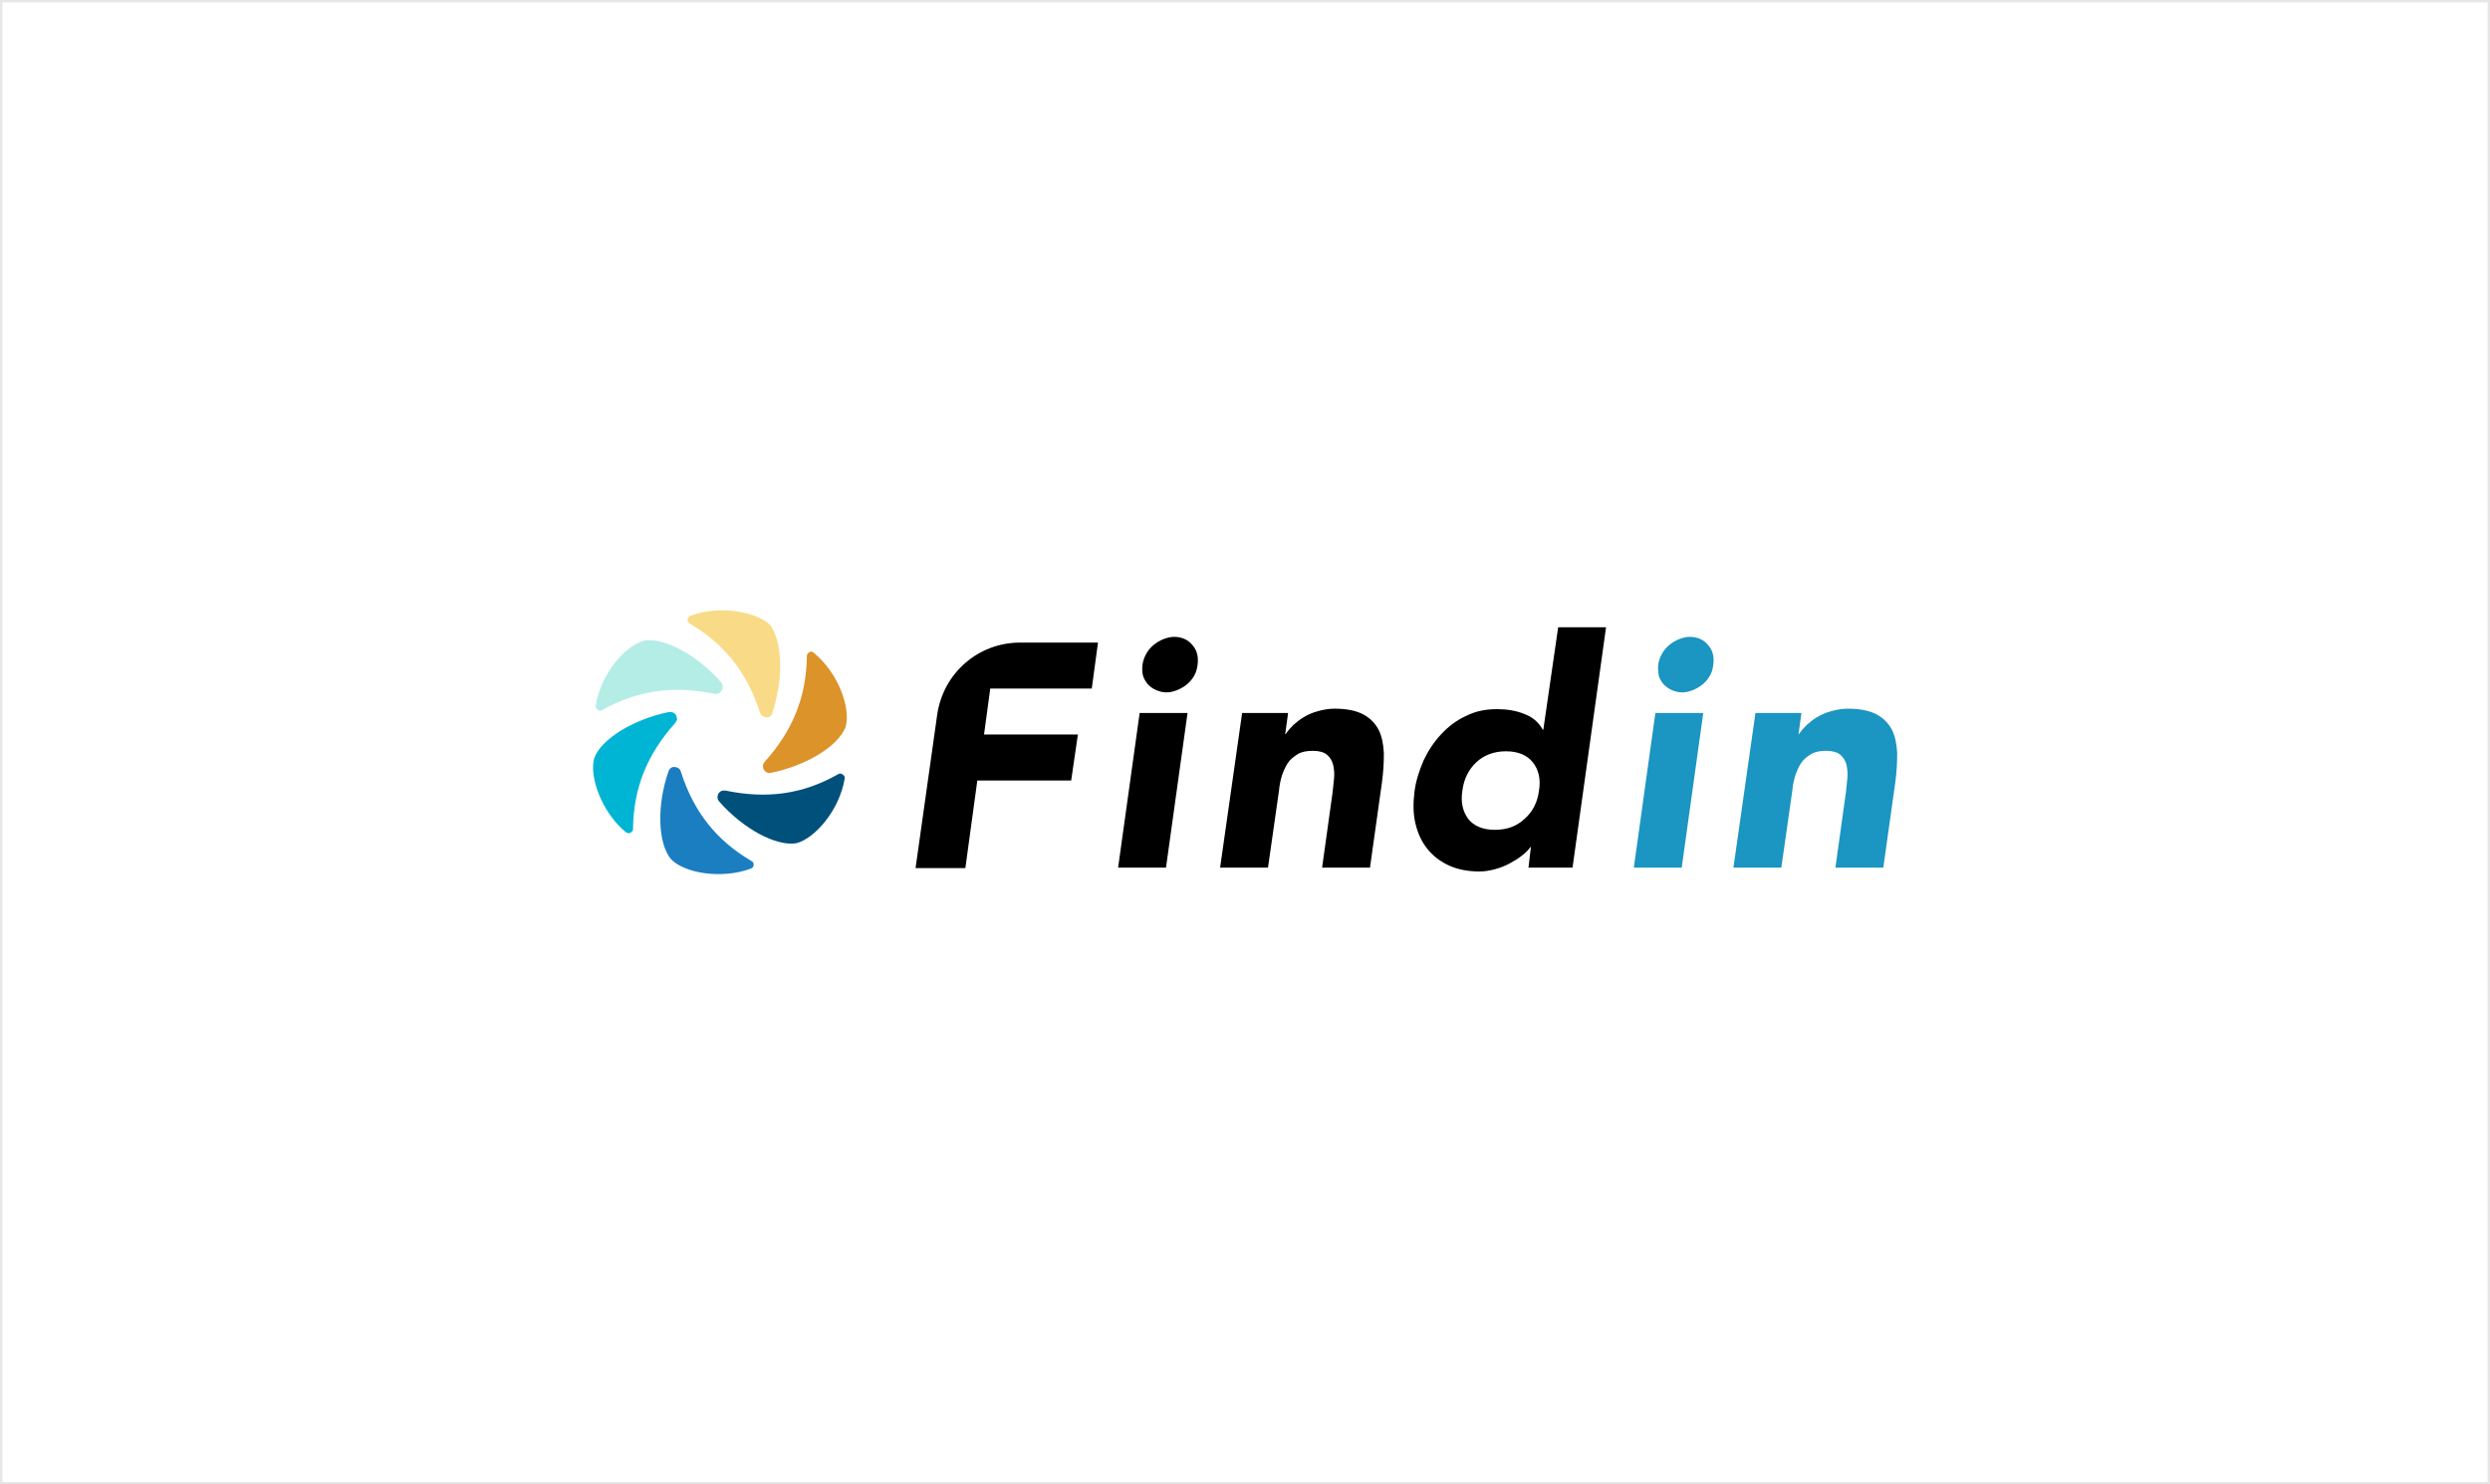
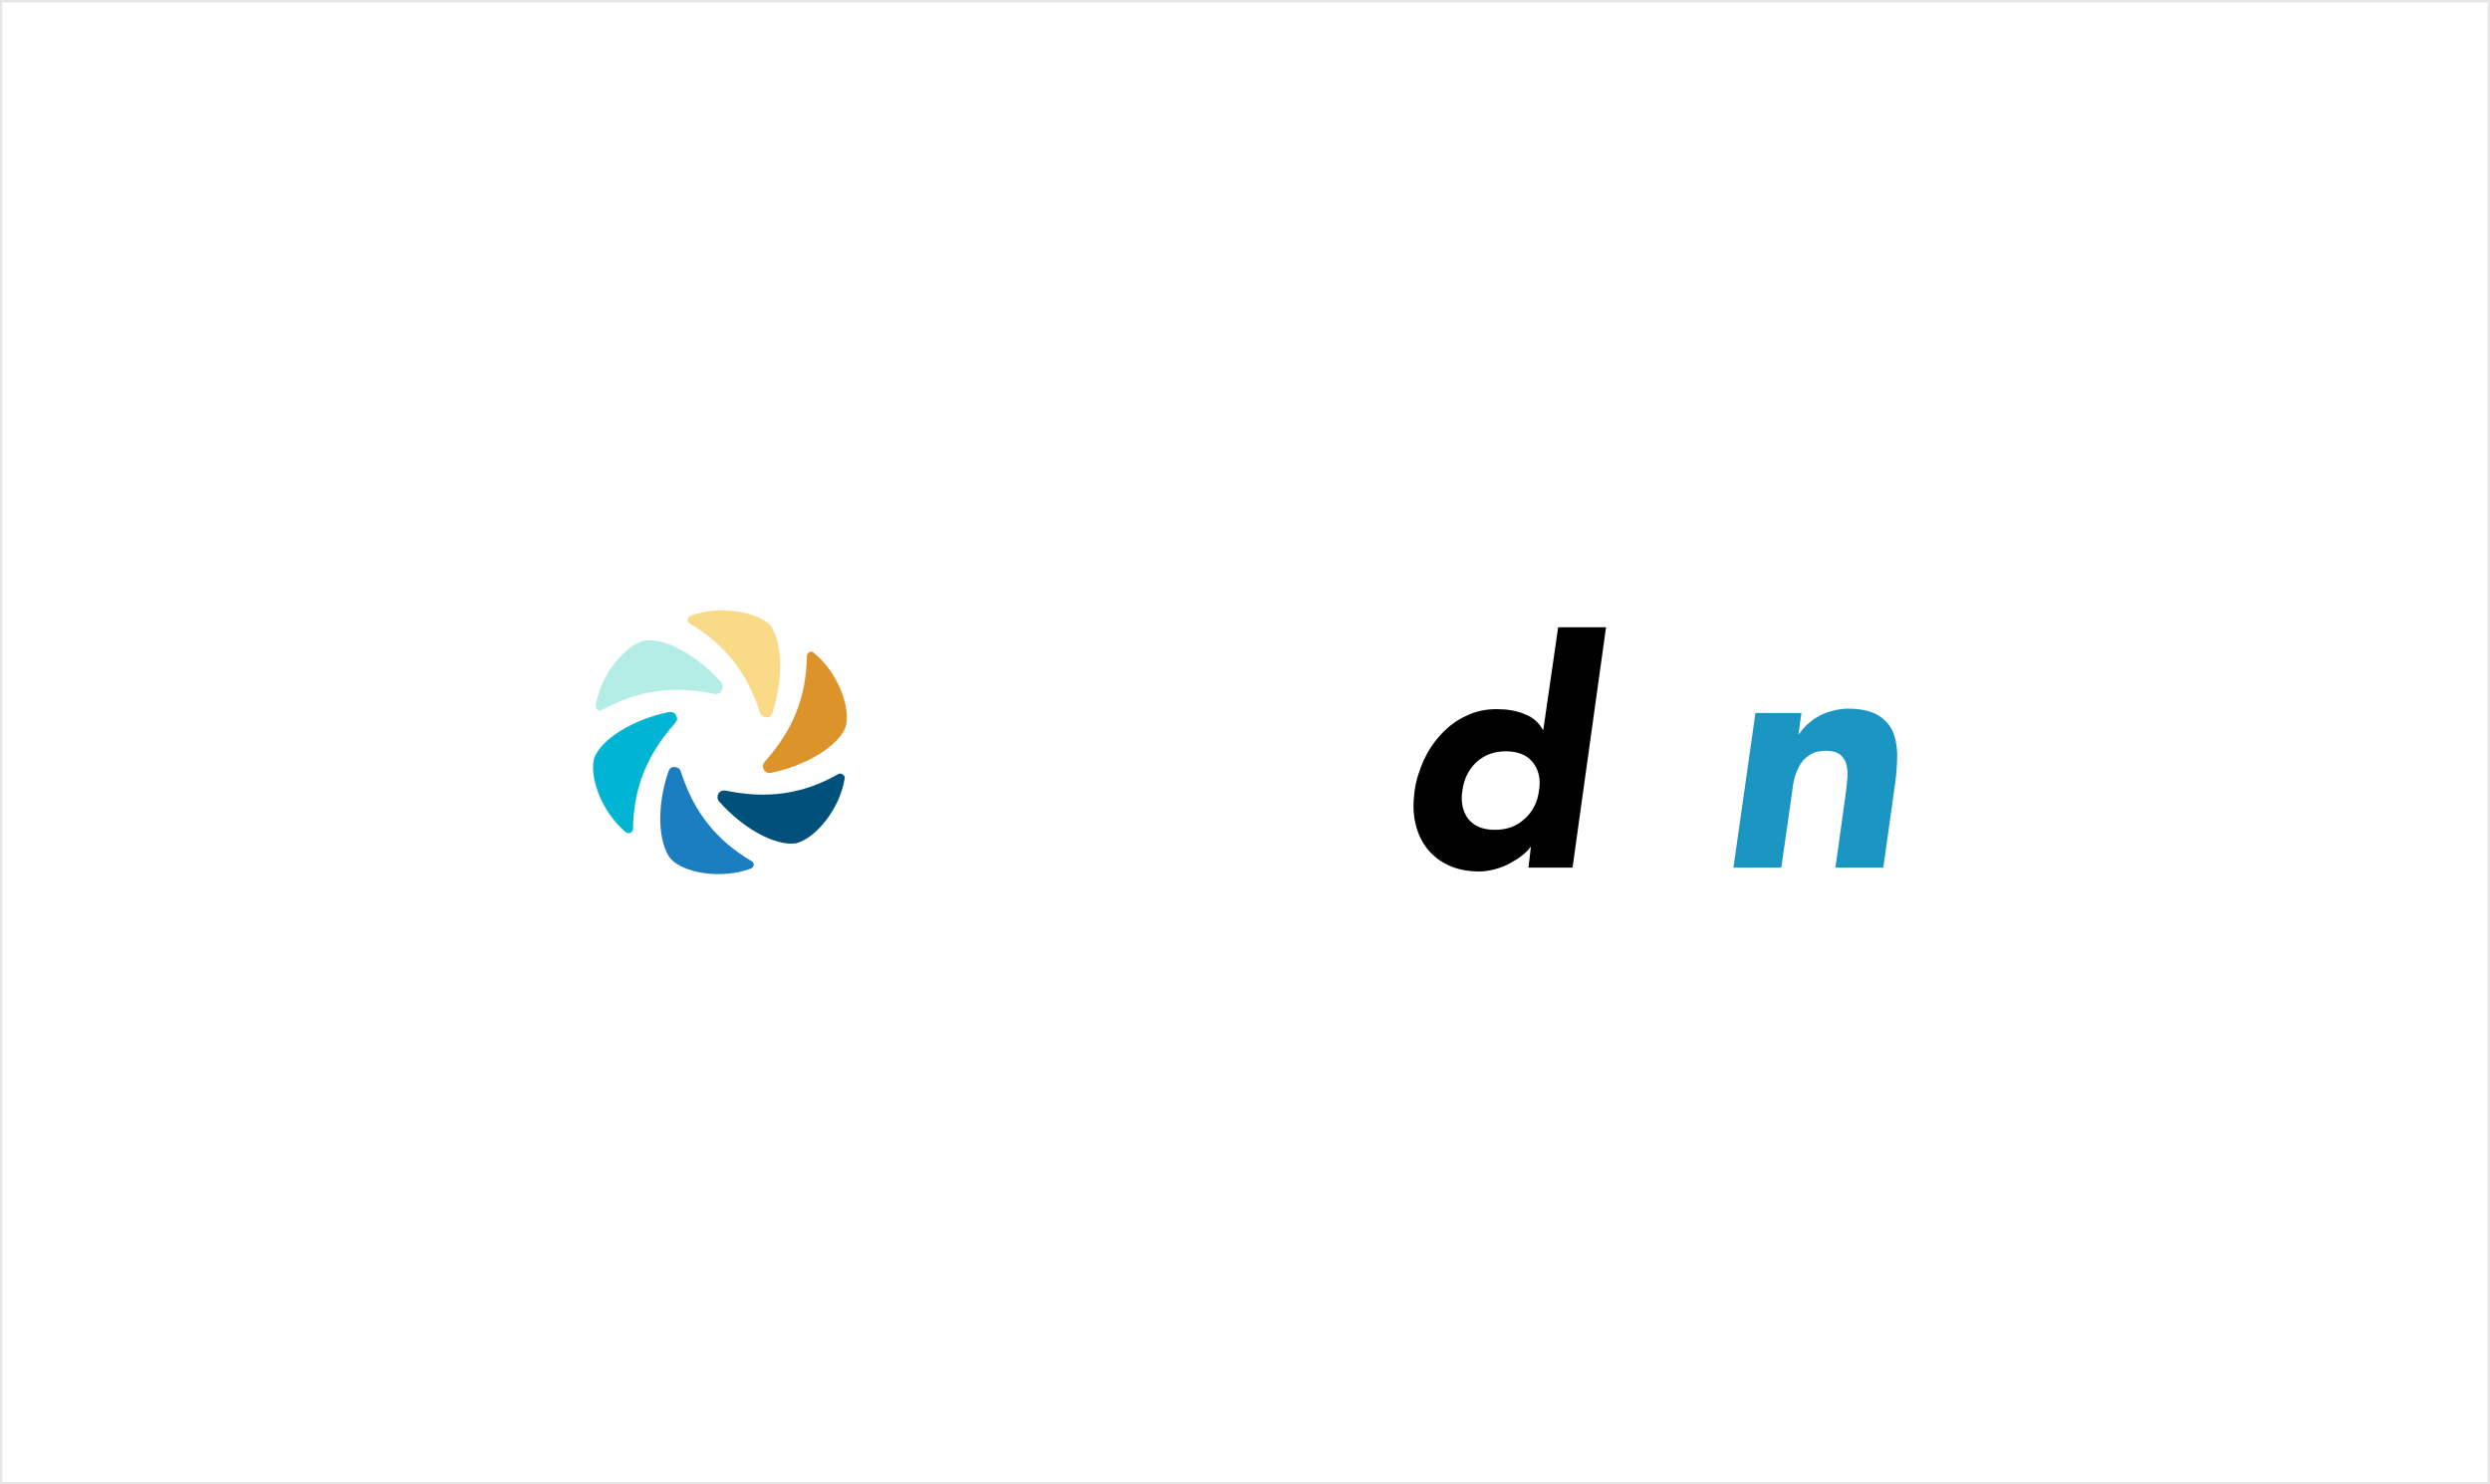
<svg xmlns="http://www.w3.org/2000/svg" version="1.1" id="_レイヤー_1" x="0px" y="0px" viewBox="0 0 520 310" style="enable-background:new 0 0 520 310;" xml:space="preserve">
  <rect x="0" y="0" width="520" height="310" fill="#333333" stroke="none" />
  <style type="text/css">
	.st0{fill:#FFFFFF;stroke:#E6E6E6;stroke-miterlimit:10;}
	.st1{fill:#1B95C1;}
	.st2{fill:#B4EDE5;}
	.st3{fill:#00B5D3;}
	.st4{fill:#1B7EC1;}
	.st5{fill:#00507C;}
	.st6{fill:#DB932A;}
	.st7{fill:#F9DB87;}
</style>
  <rect y="0" class="st0" width="520" height="310" />
  <g>
    <g>
-       <path d="M213,134.2h16.3l-1.3,9.6h-21.2l-1.3,9.6h19.6l-1.4,9.6h-19.6l-2.5,18.3h-10.4l4.5-31.9    C196.9,140.6,204.3,134.2,213,134.2L213,134.2z" />
-       <path d="M238,148.9h10l-4.5,32.3h-10L238,148.9L238,148.9z M238.6,138.8c0.1-0.8,0.4-1.6,0.8-2.3c0.4-0.7,0.9-1.3,1.5-1.8    c0.6-0.5,1.3-0.9,2-1.2c0.8-0.3,1.5-0.5,2.3-0.5c1.6,0,2.9,0.6,3.8,1.7c1,1.1,1.3,2.5,1.1,4.1c-0.1,0.8-0.3,1.6-0.7,2.3    c-0.4,0.7-0.9,1.3-1.5,1.8c-0.6,0.5-1.3,0.9-2,1.2c-0.8,0.3-1.5,0.5-2.3,0.5s-1.5-0.2-2.2-0.5s-1.2-0.7-1.7-1.2    c-0.4-0.5-0.8-1.1-1-1.8S238.5,139.6,238.6,138.8L238.6,138.8z" />
-       <path d="M259.4,148.9h9.6l-0.6,4.4h0.1c0.4-0.6,0.9-1.2,1.6-1.9c0.7-0.6,1.4-1.2,2.3-1.7c0.8-0.5,1.8-0.9,2.9-1.2    c1.1-0.3,2.2-0.5,3.4-0.5c2.5,0,4.5,0.4,6,1.2c1.5,0.8,2.5,1.9,3.2,3.2c0.7,1.4,1,3,1.1,4.9c0,1.9-0.1,3.9-0.4,6.1l-2.5,17.8h-10    l2.2-15.8c0.1-0.9,0.2-1.9,0.3-2.9c0.1-1,0-1.9-0.2-2.8c-0.2-0.8-0.6-1.5-1.3-2.1c-0.6-0.5-1.6-0.8-2.9-0.8s-2.4,0.2-3.2,0.7    s-1.6,1.1-2.1,1.9c-0.5,0.8-0.9,1.7-1.2,2.6c-0.3,1-0.5,2-0.6,3.1l-2.3,16.1h-10L259.4,148.9L259.4,148.9z" />
      <path d="M328.4,181.2h-9.2l0.5-4.3h-0.1c-0.4,0.6-1,1.2-1.8,1.8c-0.7,0.6-1.6,1.1-2.5,1.6c-0.9,0.5-1.9,0.9-3,1.2    c-1.1,0.3-2.2,0.5-3.3,0.5c-2.4,0-4.5-0.4-6.3-1.2c-1.8-0.8-3.4-2-4.6-3.5c-1.2-1.5-2-3.2-2.5-5.3c-0.5-2-0.5-4.3-0.2-6.7    c0.3-2.3,1-4.4,1.9-6.5c1-2.1,2.2-3.9,3.7-5.5c1.5-1.6,3.2-2.9,5.2-3.8c2-1,4.1-1.4,6.4-1.4c2.1,0,4,0.3,5.7,1    c1.7,0.6,3,1.7,3.9,3.3h0.1l3.1-21.4h10L328.4,181.2L328.4,181.2z M321.4,165.1c0.4-2.4-0.1-4.4-1.3-5.9c-1.2-1.5-3.1-2.3-5.6-2.3    s-4.6,0.8-6.2,2.3c-1.6,1.5-2.6,3.5-2.9,5.9c-0.4,2.4,0.1,4.4,1.2,5.9c1.2,1.5,3,2.3,5.6,2.3s4.6-0.8,6.2-2.3    C320.1,169.5,321.1,167.5,321.4,165.1L321.4,165.1z" />
-       <path class="st1" d="M345.7,148.9h10l-4.5,32.3h-10L345.7,148.9L345.7,148.9z M346.3,138.8c0.1-0.8,0.4-1.6,0.8-2.3    c0.4-0.7,0.9-1.3,1.5-1.8c0.6-0.5,1.3-0.9,2-1.2c0.8-0.3,1.5-0.5,2.3-0.5c1.6,0,2.9,0.6,3.8,1.7c1,1.1,1.3,2.5,1.1,4.1    c-0.1,0.8-0.3,1.6-0.7,2.3c-0.4,0.7-0.9,1.3-1.5,1.8c-0.6,0.5-1.3,0.9-2,1.2c-0.8,0.3-1.5,0.5-2.3,0.5s-1.5-0.2-2.2-0.5    c-0.7-0.3-1.2-0.7-1.7-1.2c-0.4-0.5-0.8-1.1-1-1.8C346.3,140.3,346.2,139.6,346.3,138.8L346.3,138.8z" />
      <path class="st1" d="M366.6,148.9h9.6l-0.6,4.4h0.1c0.4-0.6,0.9-1.2,1.6-1.9c0.7-0.6,1.4-1.2,2.3-1.7c0.8-0.5,1.8-0.9,2.9-1.2    c1.1-0.3,2.2-0.5,3.4-0.5c2.5,0,4.5,0.4,6,1.2c1.5,0.8,2.5,1.9,3.2,3.2c0.7,1.4,1,3,1.1,4.9c0,1.9-0.1,3.9-0.4,6.1l-2.5,17.8h-10    l2.2-15.8c0.1-0.9,0.2-1.9,0.3-2.9c0.1-1,0-1.9-0.2-2.8c-0.2-0.8-0.6-1.5-1.3-2.1c-0.6-0.5-1.6-0.8-2.9-0.8s-2.4,0.2-3.2,0.7    s-1.6,1.1-2.1,1.9c-0.5,0.8-0.9,1.7-1.2,2.6c-0.3,1-0.5,2-0.6,3.1l-2.3,16.1h-10L366.6,148.9L366.6,148.9z" />
    </g>
    <g>
      <path class="st2" d="M150.7,144.2c-0.1,0.2-0.6,0.9-1.5,0.7c-8.7-1.8-16.1-0.7-23.5,3.4c-0.3,0.2-0.6,0.2-0.9-0.1    c-0.3-0.2-0.4-0.5-0.4-0.9c1.1-6.6,6.2-12.5,10.1-13.5c0.7-0.1,1.6-0.1,2.4,0c4.1,0.6,9.6,4,13.7,8.7    C151.2,143.3,150.8,144,150.7,144.2L150.7,144.2z" />
      <path class="st3" d="M141,151c-5.9,6.6-8.7,13.6-8.8,22.1c0,0.4-0.2,0.6-0.5,0.8c-0.3,0.2-0.7,0.1-1-0.1    c-5.1-4.2-7.7-11.7-6.6-15.5c1.5-4,8.2-8.1,15.6-9.6c0.2,0,0.4,0,0.5,0c0.6,0.1,0.9,0.5,1,0.7c0.1,0.2,0.2,0.6,0.2,0.9    C141.3,150.5,141.2,150.7,141,151L141,151z" />
      <path class="st4" d="M157.4,180.6L157.4,180.6c0,0.4-0.2,0.6-0.6,0.8c-6.2,2.3-14,0.9-16.7-2c-2.7-3.3-3-11.1-0.5-18.3    c0.3-0.9,1.1-1,1.3-0.9c0,0,0.1,0,0.2,0c0.3,0.1,0.9,0.2,1.1,1c2.7,8.4,7.4,14.3,14.7,18.6C157.2,179.9,157.4,180.2,157.4,180.6    L157.4,180.6z" />
      <path class="st5" d="M176.4,162.6c-1.1,6.6-6.2,12.5-10.1,13.5c-4.2,0.7-11.1-3-16.1-8.7c-0.6-0.7-0.3-1.4-0.2-1.6    c0.1-0.2,0.5-0.8,1.4-0.7l0,0c0,0,0.1,0,0.1,0c8.6,1.8,16.1,0.8,23.5-3.4c0.3-0.2,0.7-0.2,0.9,0    C176.3,161.9,176.5,162.3,176.4,162.6L176.4,162.6z" />
      <path class="st6" d="M176.6,151.8c-1.5,4-8.2,8.1-15.6,9.6c-0.9,0.2-1.4-0.5-1.5-0.7c-0.1-0.2-0.4-0.9,0.2-1.6    c5.9-6.6,8.7-13.6,8.8-22.1c0-0.3,0.2-0.6,0.5-0.8c0.2-0.1,0.3-0.1,0.5-0.1c0.2,0,0.3,0.1,0.4,0.2    C175.1,140.5,177.7,147.9,176.6,151.8L176.6,151.8z" />
      <path class="st7" d="M162.6,143.4c-0.3,1.8-0.7,3.7-1.3,5.5c-0.2,0.7-0.8,1-1.3,0.9c-0.2,0-1-0.1-1.3-1    c-2.7-8.4-7.4-14.3-14.7-18.6c-0.3-0.2-0.5-0.5-0.4-0.8c0-0.4,0.2-0.6,0.6-0.8c2.9-1.1,6.4-1.4,9.8-0.9c3,0.5,5.6,1.5,6.9,2.9    C162.7,133.1,163.4,138.1,162.6,143.4z" />
    </g>
  </g>
</svg>